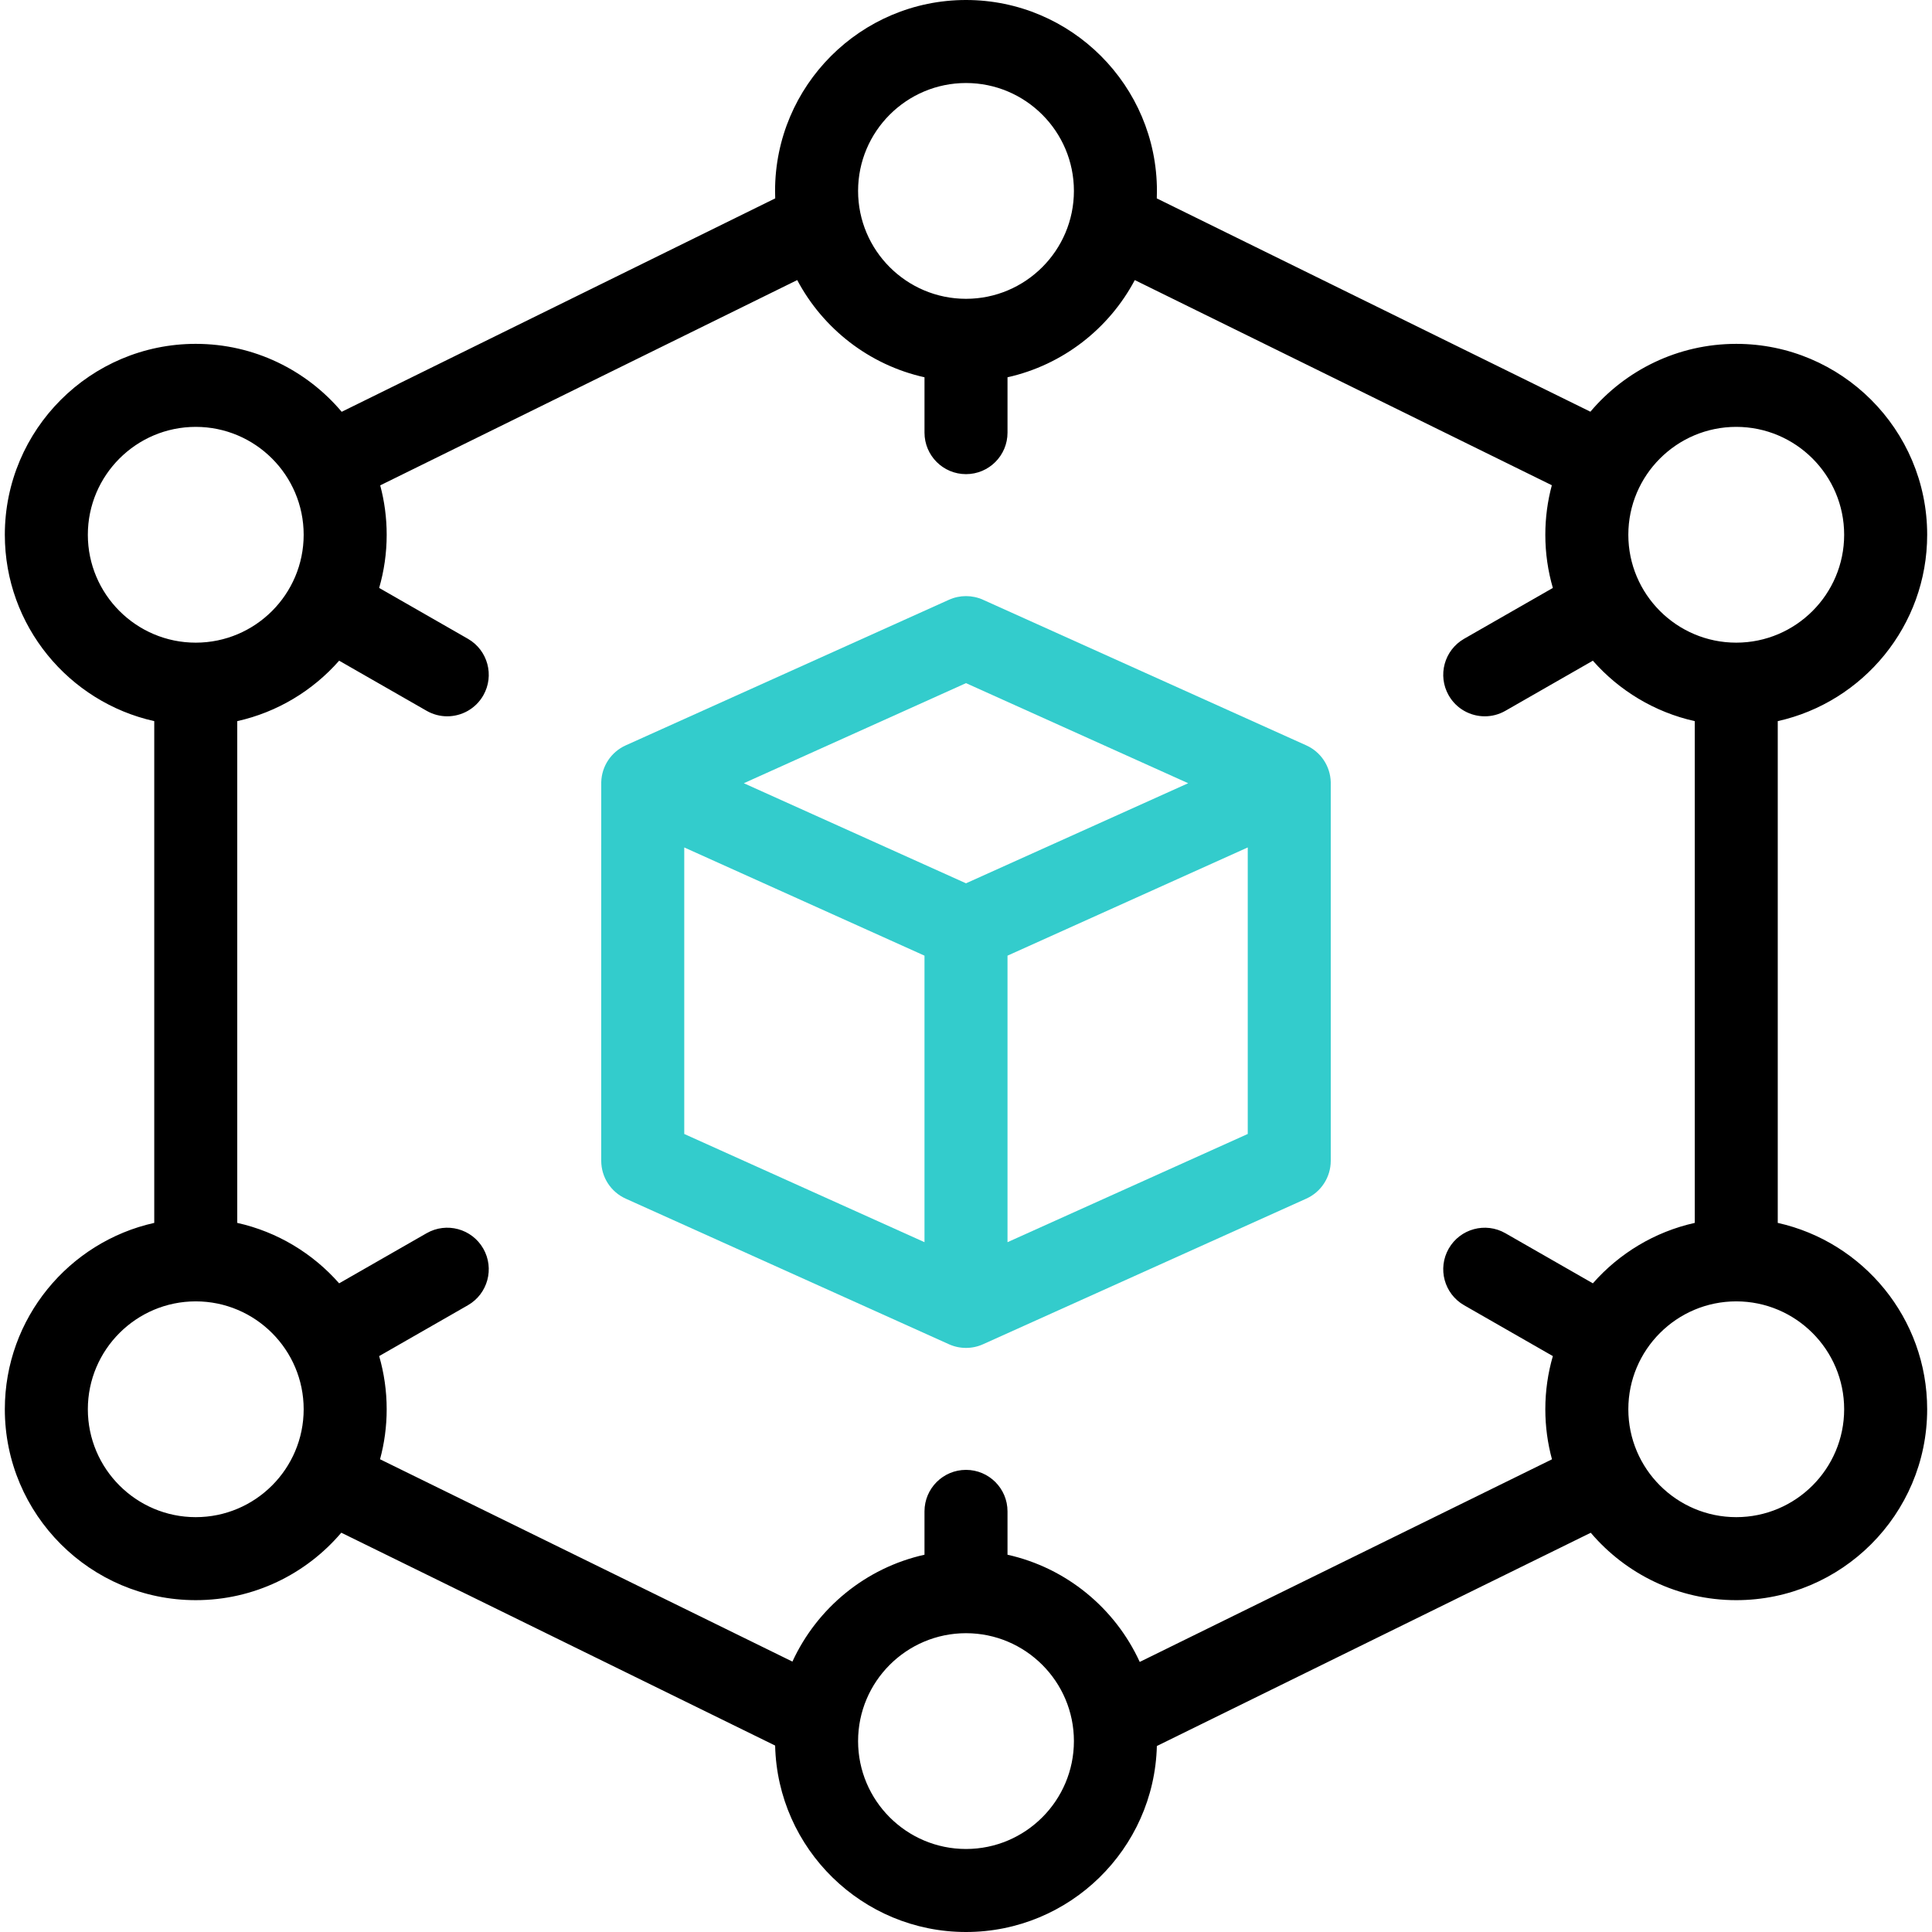
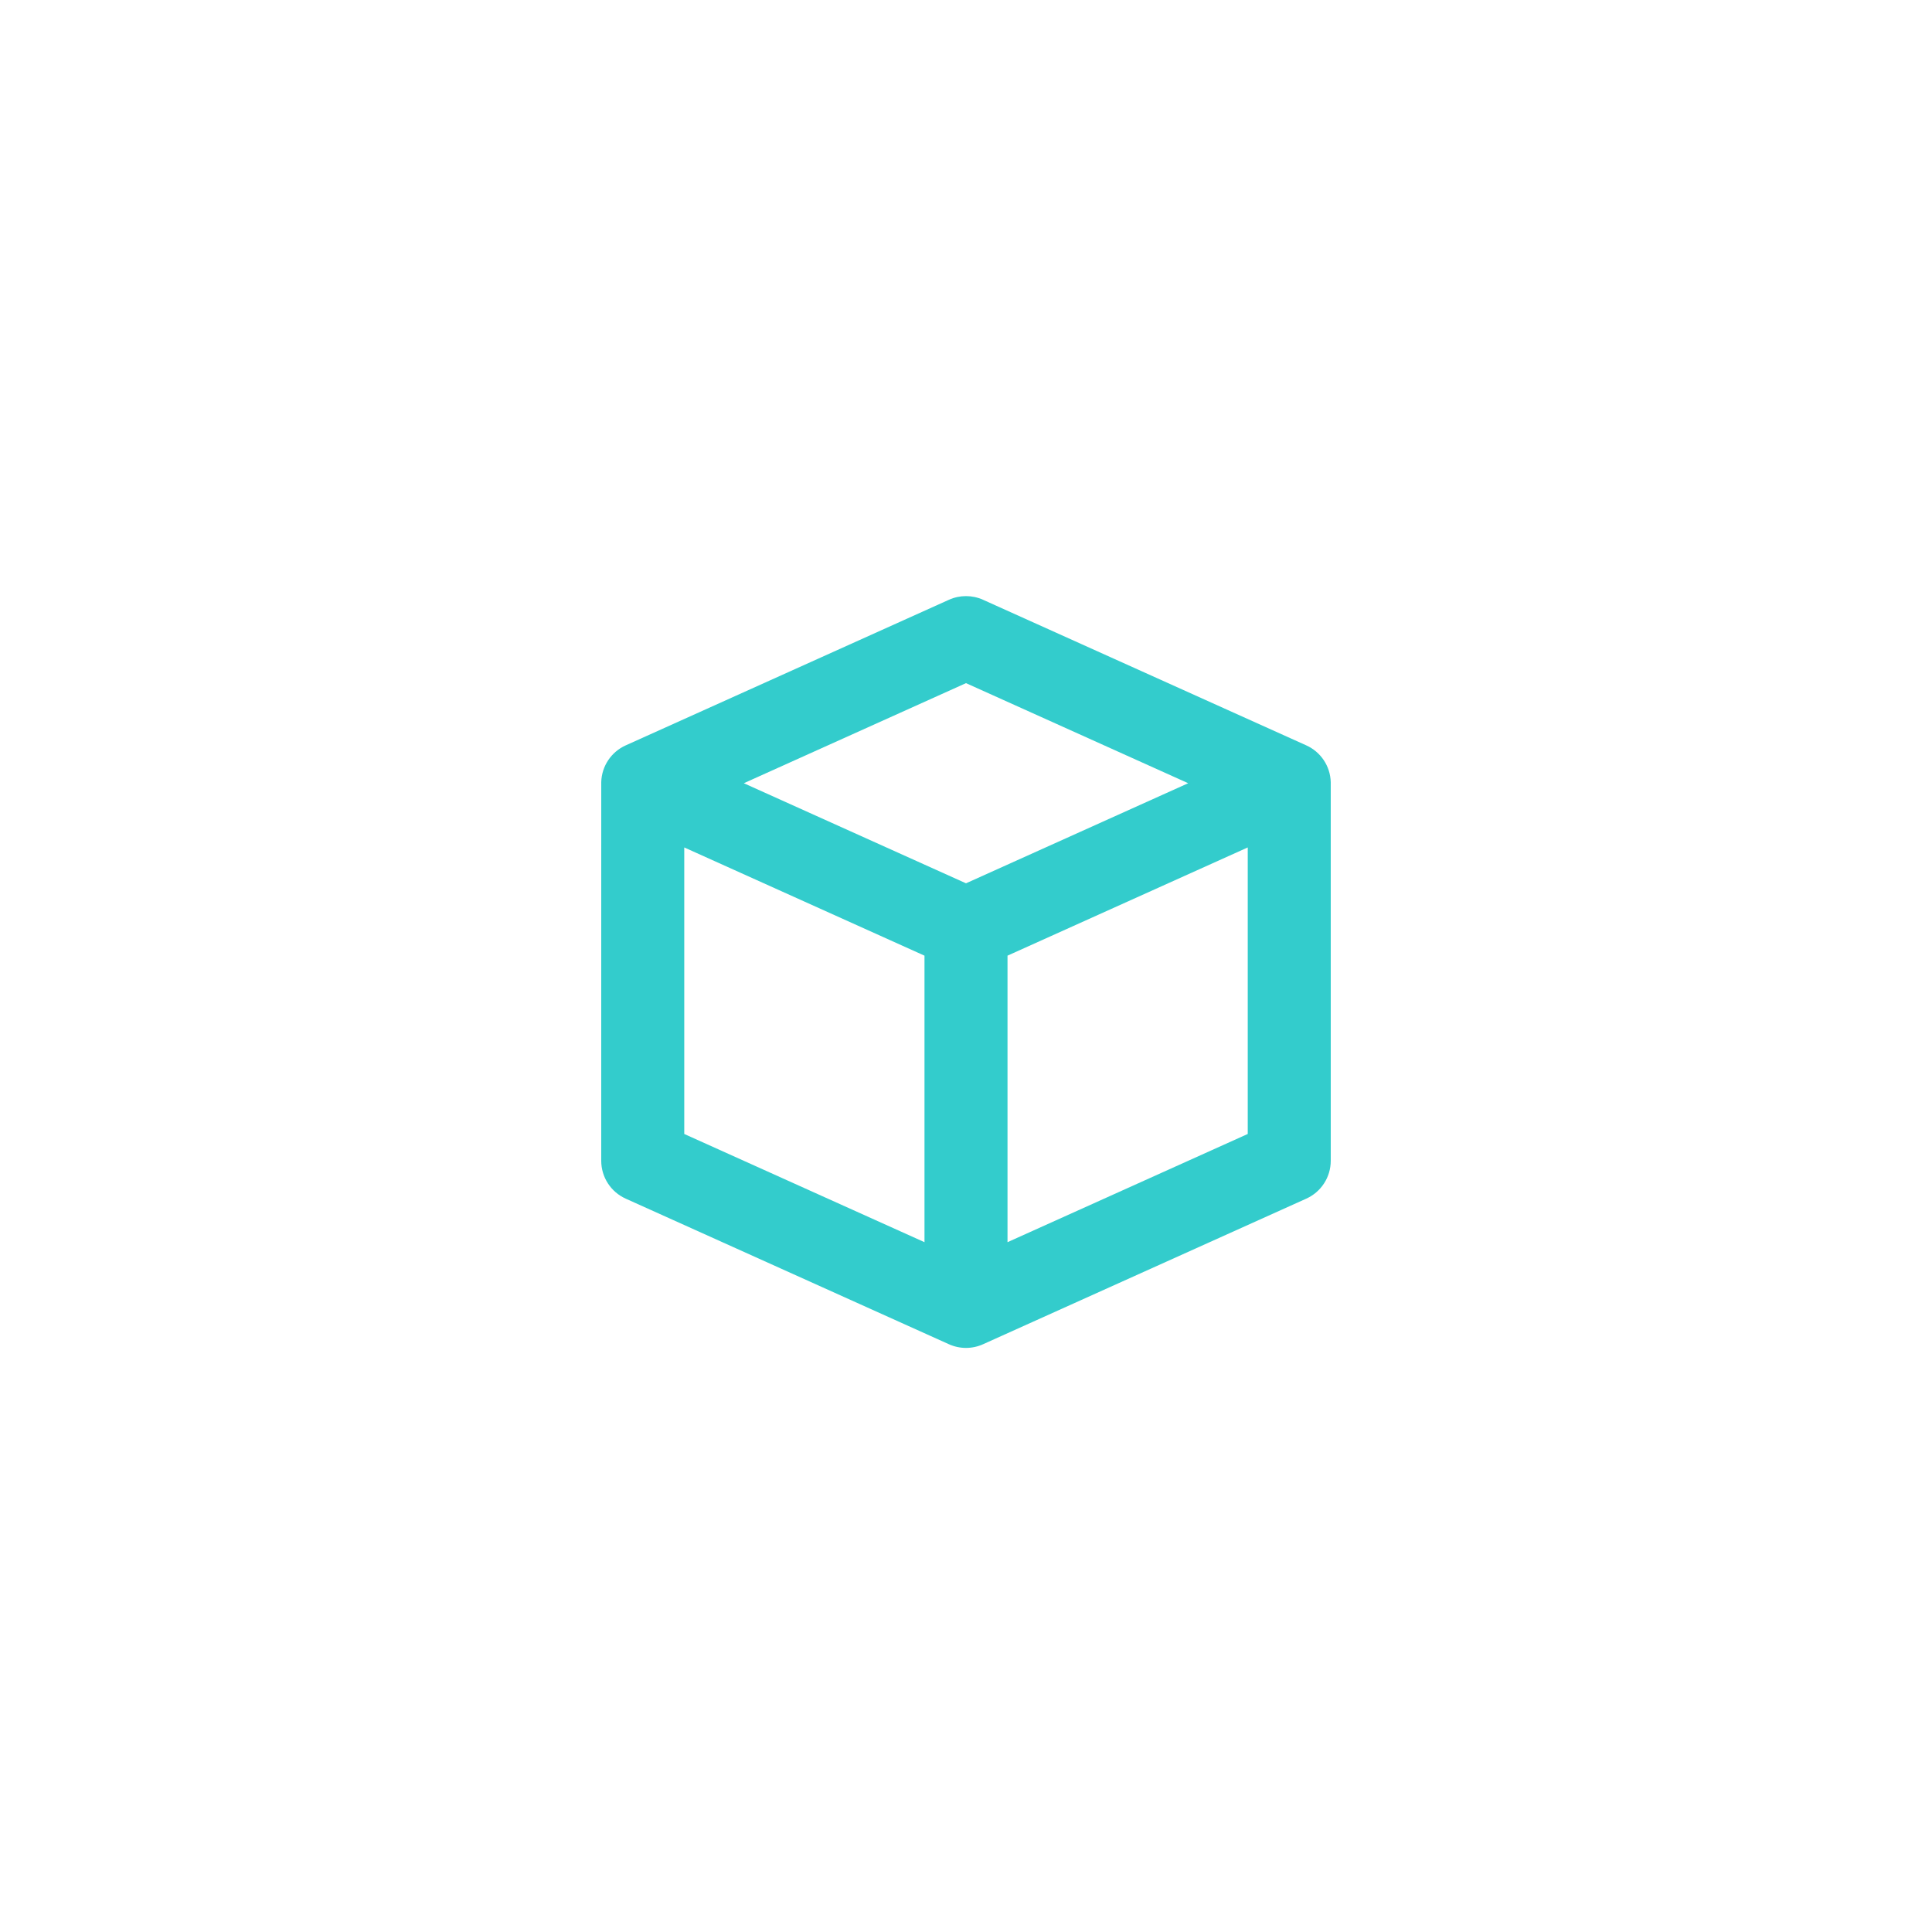
<svg xmlns="http://www.w3.org/2000/svg" id="Layer_1" x="0px" y="0px" viewBox="0 0 512 512" style="enable-background:new 0 0 512 512;" xml:space="preserve">
  <g>
    <path style="fill:#33CCCC;" d="M352.661,207.255c-0.117-4.205-2.626-7.987-6.478-9.722l-85.666-38.588  c-2.872-1.294-6.163-1.294-9.035,0l-85.666,38.588c-3.852,1.735-6.361,5.517-6.478,9.722c-0.001,0.02-0.005,100.368-0.005,100.368  c0,4.327,2.537,8.252,6.482,10.029l85.666,38.587c1.442,0.65,2.982,0.971,4.517,0.971c1.57,0,3.135-0.336,4.584-1l85.6-38.558  c3.945-1.777,6.482-5.702,6.482-10.029C352.666,307.624,352.661,207.275,352.661,207.255z M256,181.039l58.882,26.523L256,234.085  l-58.882-26.523L256,181.039z M181.334,224.582L245,253.259v75.932l-63.666-28.677V224.582z M267,329.192v-75.933l63.666-28.678  v75.933L267,329.192z" />
-     <path d="M471.123,324.079V191.107c22.628-5.035,39.598-25.268,39.598-49.388c0-27.897-22.698-50.593-50.599-50.593  c-15.482,0-29.363,6.989-38.652,17.979L306.559,52.575c0.025-0.657,0.038-1.318,0.038-1.982C306.598,22.696,283.899,0,256,0  s-50.598,22.696-50.598,50.594c0,0.662,0.013,1.321,0.038,1.978L90.552,109.13c-9.289-11.004-23.18-18.005-38.675-18.005  c-27.899,0-50.597,22.696-50.597,50.593c0,24.121,16.969,44.353,39.598,49.388v132.972c-22.628,5.035-39.598,25.268-39.598,49.388  c0,27.897,22.698,50.593,50.599,50.593c15.434,0,29.276-6.946,38.565-17.876l114.974,56.41C206.05,489.946,228.498,512,256,512  c27.464,0,49.887-21.993,50.581-49.29l114.985-56.515c9.288,10.924,23.127,17.865,38.557,17.865  c27.899,0,50.597-22.696,50.597-50.593C510.721,349.347,493.752,329.114,471.123,324.079z M460.122,113.125  c15.77,0,28.599,12.827,28.599,28.593c0,15.766-12.829,28.593-28.598,28.593s-28.598-12.827-28.598-28.593  C431.525,125.952,444.354,113.125,460.122,113.125z M256,22c15.769,0,28.598,12.827,28.598,28.593S271.769,79.187,256,79.187  s-28.598-12.827-28.598-28.593C227.402,34.827,240.231,22,256,22z M23.279,141.718c0-15.767,12.829-28.593,28.597-28.593  c15.77,0,28.599,12.827,28.599,28.593c0,15.766-12.829,28.593-28.598,28.593S23.279,157.484,23.279,141.718z M51.878,402.061  c-15.77,0-28.599-12.827-28.599-28.593c0-15.766,12.829-28.593,28.598-28.593s28.598,12.827,28.598,28.593  C80.475,389.234,67.646,402.061,51.878,402.061z M256,490c-15.769,0-28.598-12.827-28.598-28.593s12.829-28.593,28.598-28.593  s28.598,12.827,28.598,28.593C284.598,477.173,271.769,490,256,490z M302.04,440.428c-6.51-14.228-19.428-24.936-35.04-28.41  v-11.486c0-6.075-4.925-11-11-11s-11,4.925-11,11v11.486c-15.579,3.467-28.476,14.137-35,28.321l-109.286-53.62  c1.148-4.225,1.761-8.668,1.761-13.252c0-4.888-0.697-9.616-1.996-14.09l23.517-13.475c5.271-3.021,7.096-9.742,4.076-15.013  c-3.021-5.271-9.742-7.096-15.013-4.076l-23.182,13.282c-6.963-7.917-16.355-13.649-27-16.017V191.107  c10.645-2.369,20.037-8.1,27-16.018l23.182,13.282c1.725,0.988,3.604,1.458,5.458,1.458c3.814,0,7.522-1.987,9.555-5.533  c3.02-5.271,1.195-11.993-4.076-15.013l-23.517-13.475c1.299-4.474,1.996-9.202,1.996-14.09c0-4.525-0.597-8.914-1.717-13.091  l110.511-54.404c6.843,12.899,19.105,22.503,33.732,25.758v14.671c0,6.075,4.925,11,11,11s11-4.925,11-11V99.982  c14.626-3.255,26.887-12.858,33.731-25.756l110.521,54.368c-1.126,4.187-1.726,8.587-1.726,13.125c0,4.888,0.697,9.616,1.996,14.09  l-23.517,13.475c-5.271,3.021-7.096,9.742-4.076,15.013c2.032,3.547,5.74,5.533,9.555,5.533c1.854,0,3.734-0.47,5.458-1.458  l23.182-13.282c6.963,7.917,16.355,13.649,27,16.017v132.972c-10.645,2.369-20.037,8.1-27,16.018l-23.182-13.282  c-5.272-3.019-11.992-1.194-15.013,4.076c-3.02,5.271-1.195,11.993,4.076,15.013l23.517,13.475  c-1.299,4.474-1.996,9.202-1.996,14.09c0,4.588,0.614,9.036,1.764,13.265L302.04,440.428z M460.124,402.061  c-15.77,0-28.599-12.827-28.599-28.593c0-15.766,12.829-28.593,28.598-28.593s28.598,12.827,28.598,28.593  C488.721,389.234,475.892,402.061,460.124,402.061z" />
  </g>
  <g />
  <g />
  <g />
  <g />
  <g />
  <g />
  <g />
  <g />
  <g />
  <g />
  <g />
  <g />
  <g />
  <g />
  <g />
</svg>